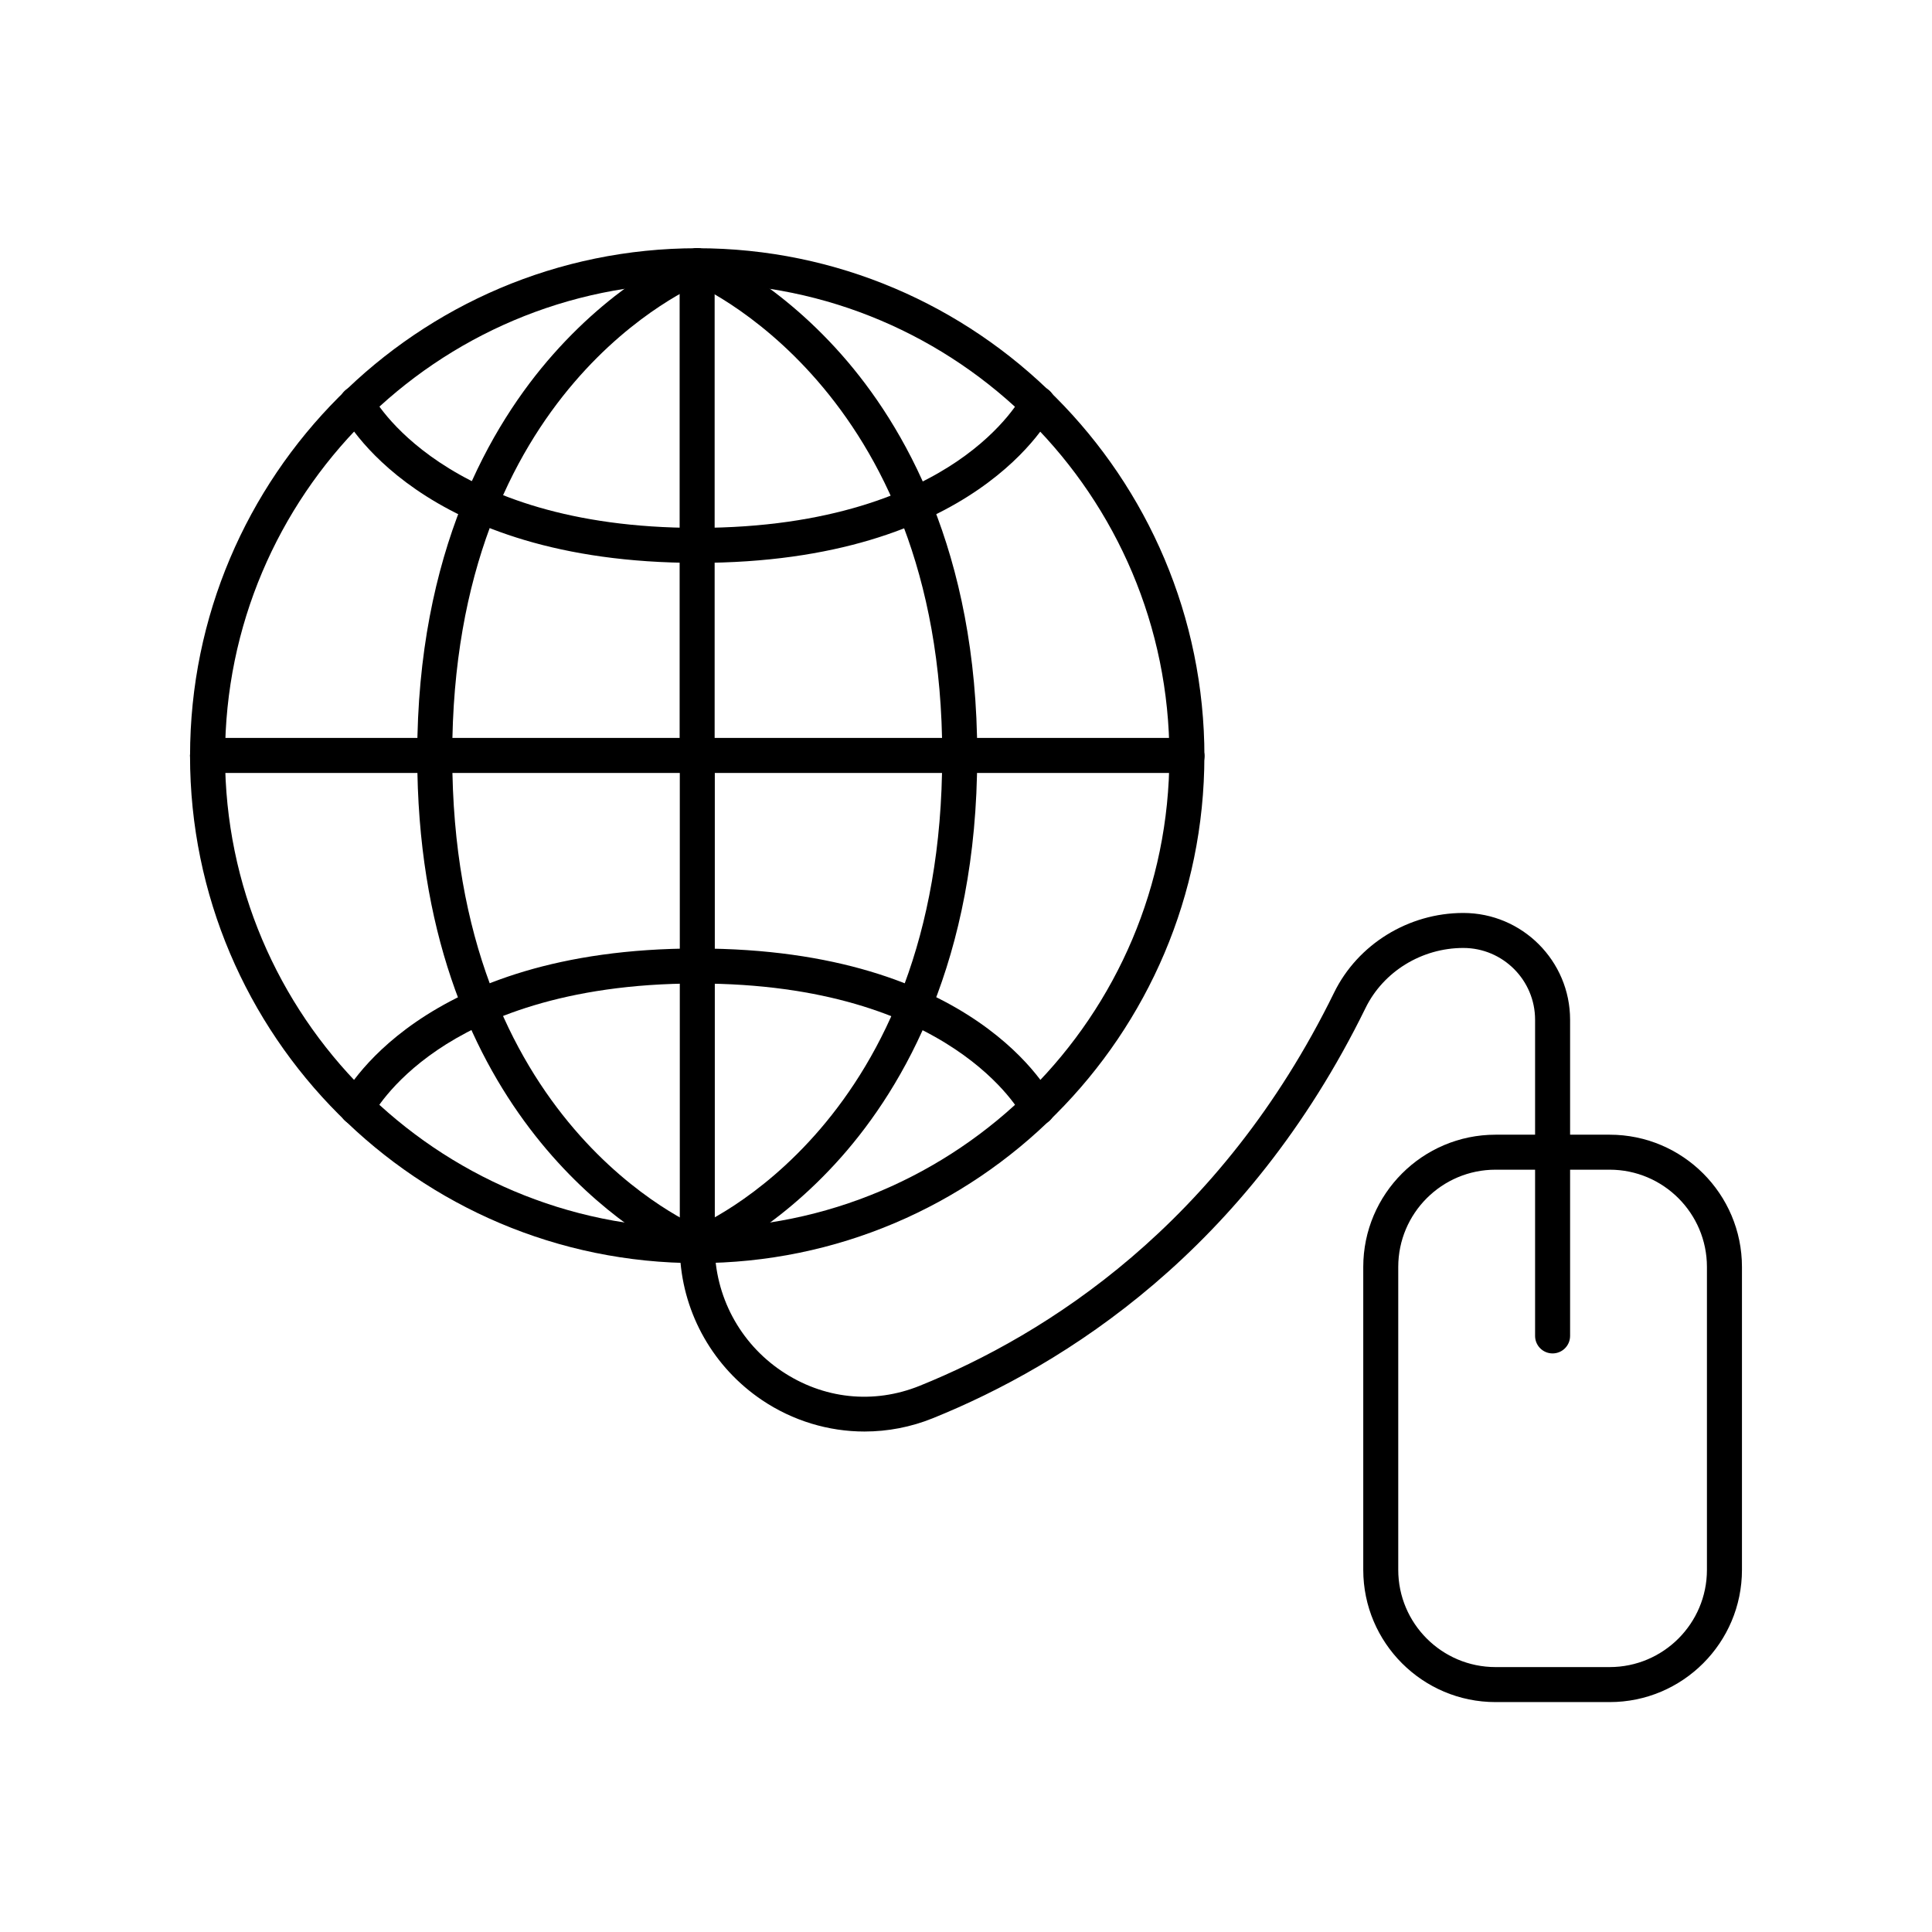
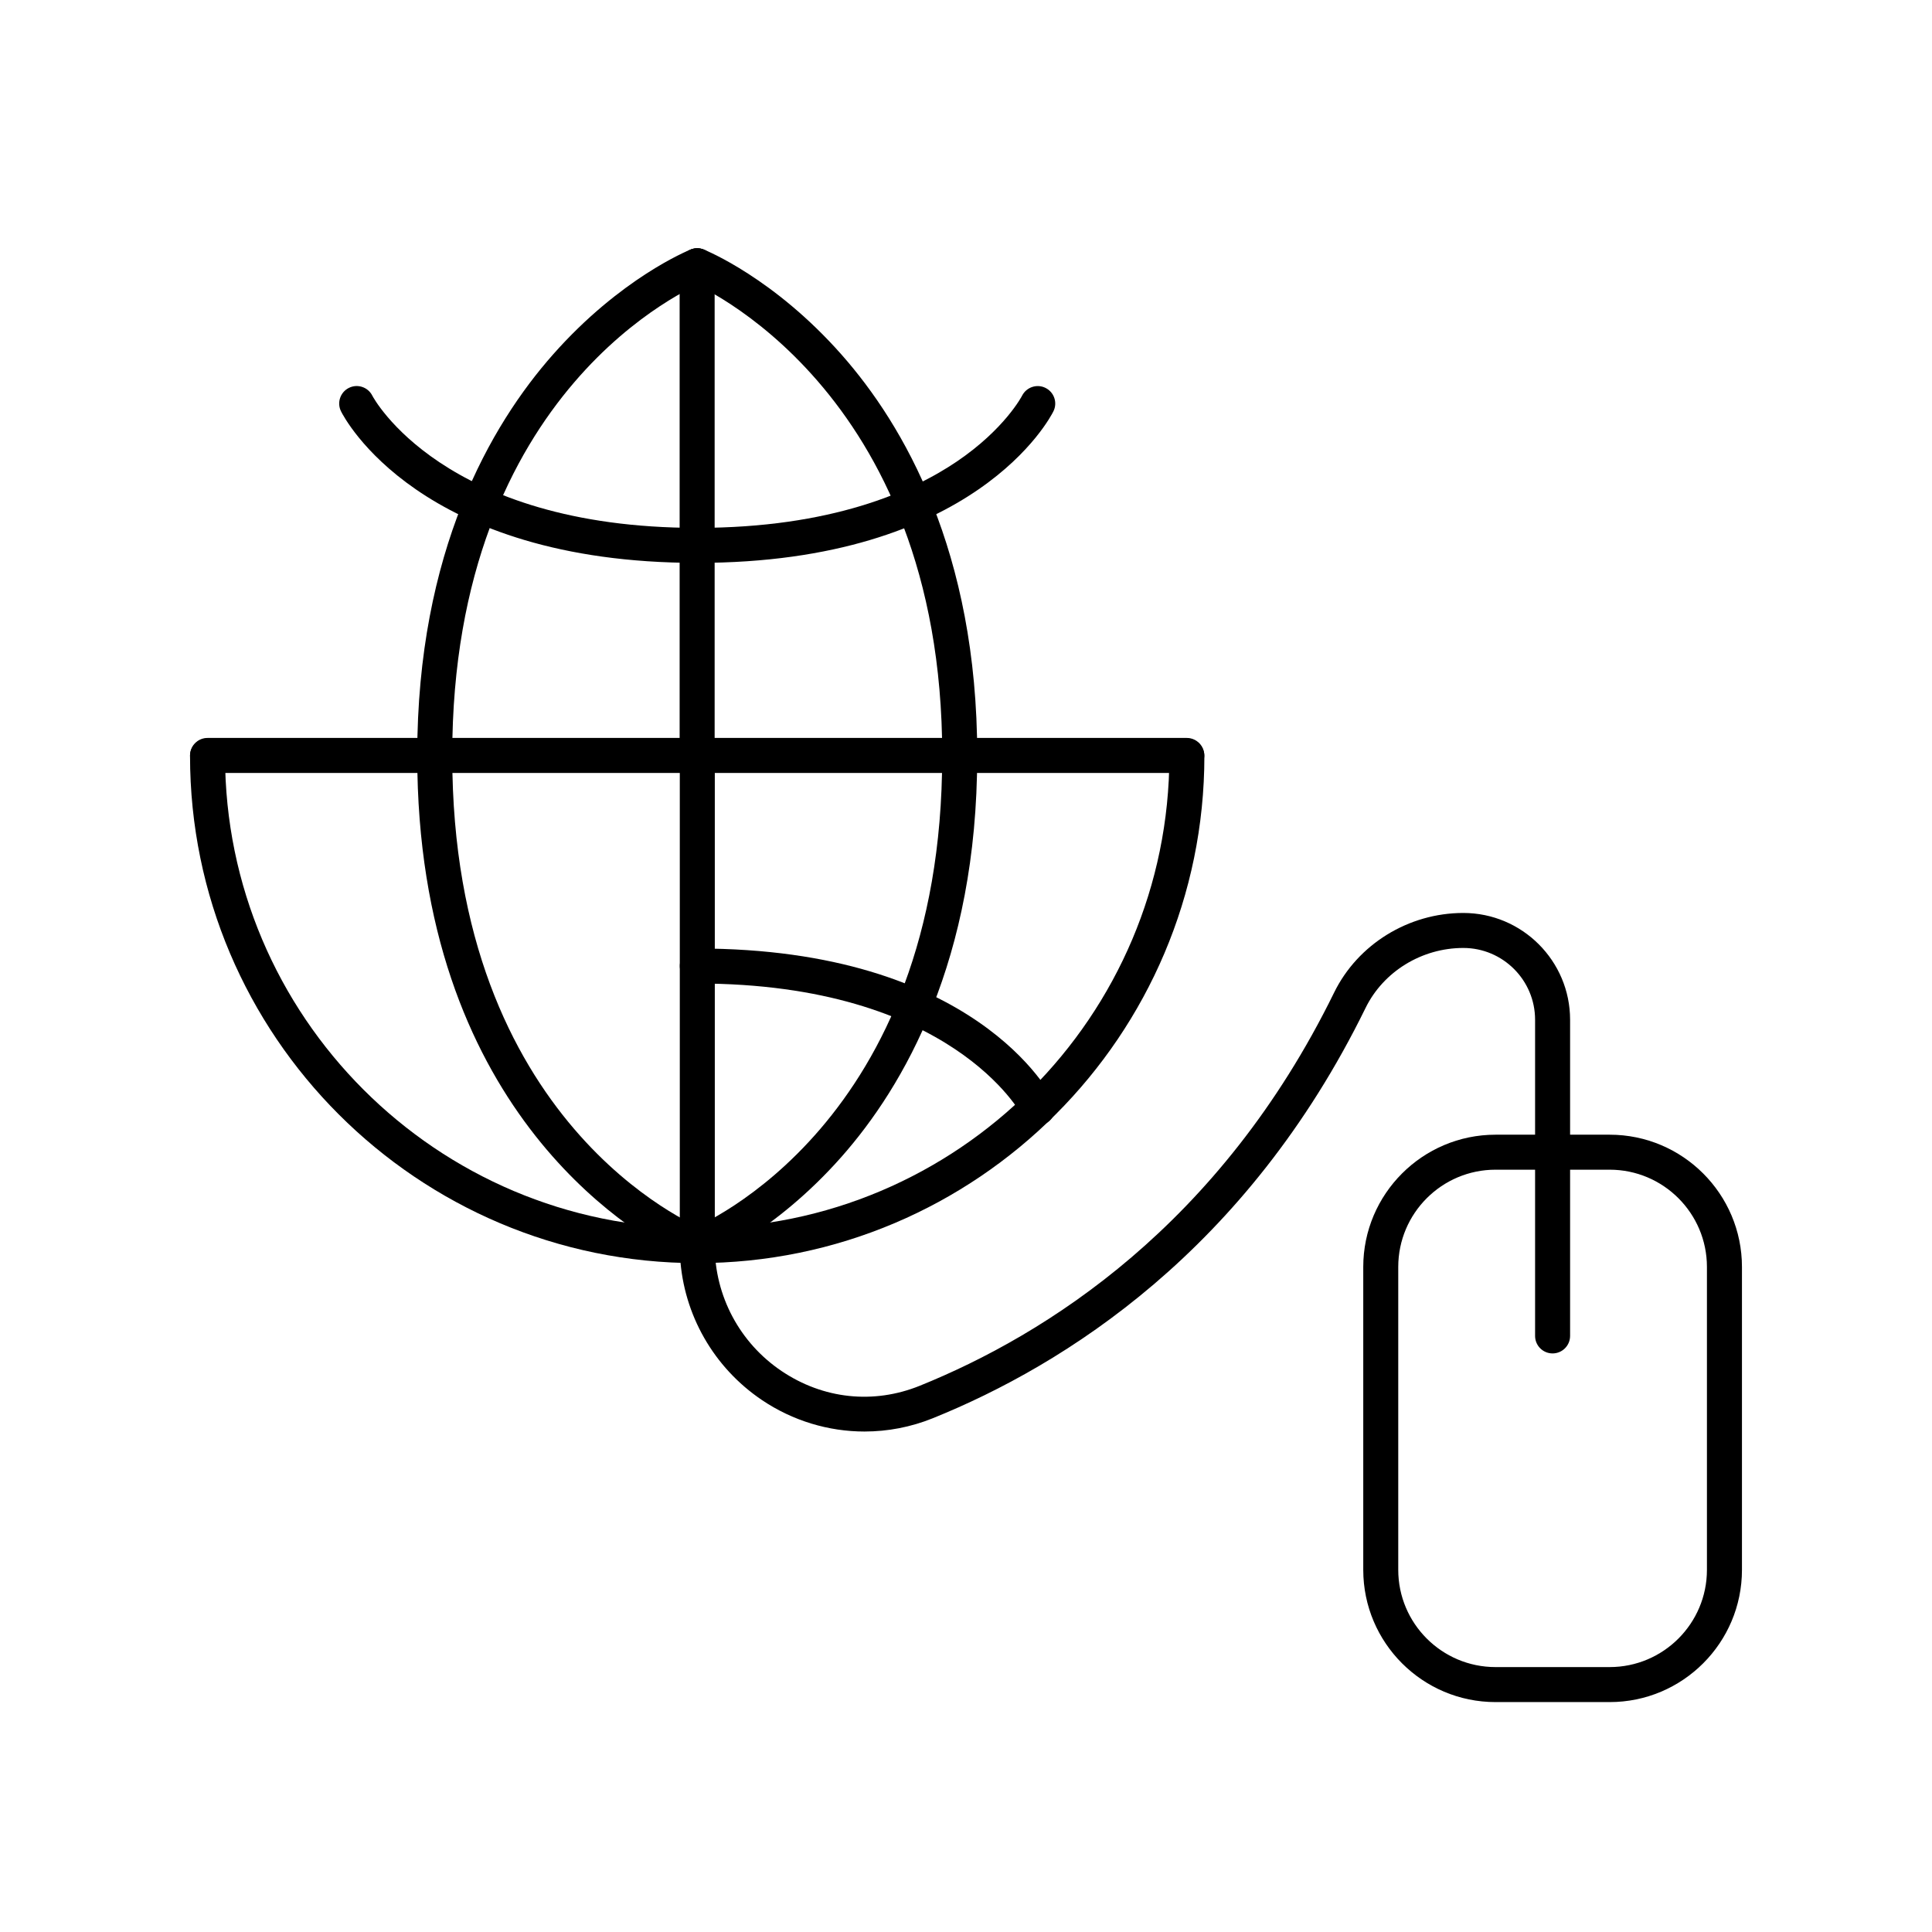
<svg xmlns="http://www.w3.org/2000/svg" xmlns:xlink="http://www.w3.org/1999/xlink" width="800px" height="800px" version="1.1" viewBox="144 144 512 512">
  <defs>
    <clipPath id="c">
      <path d="m148.09 148.09h503.81v503.81h-503.81z" />
    </clipPath>
    <clipPath id="b">
      <rect width="504" height="504" />
    </clipPath>
    <g id="a" clip-path="url(#b)">
      <path d="m310.5 200.84h-259.5c-2.562 0-4.637-2.078-4.637-4.637 0-2.562 2.074-4.641 4.637-4.641h259.5c2.566 0 4.641 2.078 4.641 4.641 0 2.559-2.074 4.637-4.641 4.637z" />
      <path d="m180.75 200.98c-2.566 0-4.641-2.078-4.641-4.641v-129.89c0-2.559 2.074-4.637 4.641-4.637 2.562 0 4.637 2.078 4.637 4.637v129.89c0 2.562-2.074 4.641-4.637 4.641z" />
-       <path d="m310.54 201.16c-2.562 0-4.637-2.078-4.637-4.637 0-69.18-56.133-125.46-125.13-125.46-68.996 0-125.13 56.199-125.13 125.27 0 2.559-2.074 4.637-4.637 4.637-2.566 0-4.641-2.078-4.641-4.637 0-74.191 60.297-134.55 134.41-134.55 74.113 0 134.41 60.441 134.41 134.74 0 2.559-2.078 4.637-4.641 4.637z" />
      <path d="m111.21 200.84c-2.562 0-4.641-2.078-4.641-4.637 0-54.141 19.547-87.641 35.945-106.21 17.918-20.289 35.789-27.574 36.539-27.875 2.375-0.949 5.074 0.207 6.027 2.586 0.949 2.383-0.207 5.078-2.582 6.027-2.781 1.125-66.652 28.105-66.652 125.46 0 2.562-2.074 4.641-4.637 4.641z" />
      <path d="m250.34 200.84c-2.562 0-4.637-2.078-4.637-4.637 0-97.727-65.98-125.2-66.648-125.46-2.379-0.953-3.535-3.652-2.586-6.031 0.949-2.379 3.644-3.531 6.027-2.586 0.75 0.301 18.621 7.586 36.539 27.875 16.398 18.566 35.941 52.066 35.941 106.21 0 2.555-2.074 4.633-4.637 4.633z" />
      <path d="m180.75 145.17c-73.695 0-93.57-38.531-94.379-40.172-1.137-2.293-0.191-5.078 2.106-6.211 2.289-1.137 5.078-0.191 6.211 2.106 0.168 0.324 18.559 35 86.066 35 2.562 0 4.637 2.082 4.637 4.641s-2.078 4.637-4.641 4.637z" />
      <path d="m180.79 145.17c-2.562 0-4.637-2.078-4.637-4.641 0-2.559 2.074-4.637 4.637-4.637 35.41 0 56.949-9.566 68.781-17.586 12.719-8.621 17.25-17.355 17.293-17.445 1.16-2.273 3.938-3.207 6.219-2.055 2.281 1.141 3.219 3.902 2.086 6.188-0.805 1.641-20.684 40.176-94.379 40.176z" />
      <path d="m180.79 330.73c-2.562 0-4.637-2.078-4.637-4.641v-129.89c0-2.562 2.074-4.641 4.637-4.641 2.566 0 4.641 2.078 4.641 4.641v129.89c0 2.562-2.074 4.641-4.641 4.641z" />
      <path d="m180.77 330.74c-74.109 0-134.41-60.297-134.41-134.41 0-2.562 2.074-4.641 4.637-4.641s4.641 2.078 4.641 4.641c0 68.992 56.133 125.13 125.13 125.13 69 0 125.13-56.133 125.13-125.13 0-2.562 2.074-4.641 4.641-4.641 2.562 0 4.637 2.078 4.637 4.641 0.004 74.109-60.293 134.41-134.41 134.41z" />
      <path d="m180.77 330.74c-1.84 0-3.582-1.102-4.309-2.914-0.949-2.383 0.207-5.078 2.582-6.027 2.777-1.125 66.648-28.105 66.648-125.46 0-2.559 2.074-4.637 4.637-4.637s4.641 2.078 4.641 4.637c0 54.141-19.547 87.641-35.945 106.21-17.914 20.285-35.789 27.57-36.539 27.875-0.559 0.219-1.141 0.324-1.715 0.324z" />
      <path d="m225.13 375.37c-9.539 0-19.027-2.828-27.215-8.348-12.797-8.637-20.758-22.637-21.684-37.898-13.465-6.66-69.656-40.023-69.656-132.79 0-2.559 2.074-4.637 4.637-4.637s4.641 2.078 4.641 4.637c0 97.41 63.93 124.37 66.652 125.47 1.754 0.707 2.91 2.41 2.91 4.301 0 13.332 6.613 25.75 17.691 33.223 11.027 7.438 24.371 8.867 36.613 3.926 33.434-13.504 79.629-42.543 109.83-104.2 6.281-12.82 19.723-21.109 34.242-21.109 15.602 0 28.301 12.695 28.301 28.301v83.785c0 2.562-2.074 4.641-4.641 4.641-2.562 0-4.637-2.078-4.637-4.641v-83.789c0-10.492-8.535-19.023-19.023-19.023-11.004 0-21.176 6.246-25.91 15.914-31.5 64.297-79.758 94.613-114.69 108.72-5.824 2.356-11.957 3.512-18.062 3.516z" />
      <path d="m271.02 294.23c-1.703 0-3.34-0.941-4.152-2.566-0.223-0.434-18.652-35.023-86.074-35.023-2.562 0-4.637-2.078-4.637-4.637 0-2.562 2.074-4.641 4.637-4.641 73.695 0 93.57 38.535 94.379 40.172 1.137 2.297 0.195 5.082-2.106 6.215-0.656 0.324-1.355 0.48-2.047 0.48z" />
-       <path d="m90.527 294.21c-0.695 0-1.402-0.156-2.066-0.492-2.281-1.141-3.219-3.902-2.086-6.188 0.809-1.637 20.684-40.172 94.379-40.172 2.562 0 4.637 2.078 4.637 4.641 0 2.559-2.074 4.637-4.637 4.637-35.41 0-56.949 9.566-68.781 17.586-12.719 8.621-17.25 17.355-17.293 17.445-0.82 1.605-2.457 2.543-4.152 2.543z" />
      <path d="m422.59 447.07h-30.266c-19.328 0-35.047-15.719-35.047-35.043v-80.273c0-19.328 15.723-35.047 35.047-35.047h30.266c19.328 0 35.047 15.719 35.047 35.047v80.273c0 19.324-15.723 35.043-35.047 35.043zm-30.27-141.09c-14.211 0-25.77 11.559-25.77 25.77v80.273c0 14.207 11.559 25.77 25.77 25.77h30.266c14.211 0 25.77-11.562 25.77-25.77v-80.273c0-14.211-11.559-25.77-25.77-25.77z" />
    </g>
  </defs>
  <g clip-path="url(#c)">
    <use transform="translate(148 148)" xlink:href="#a" />
  </g>
</svg>